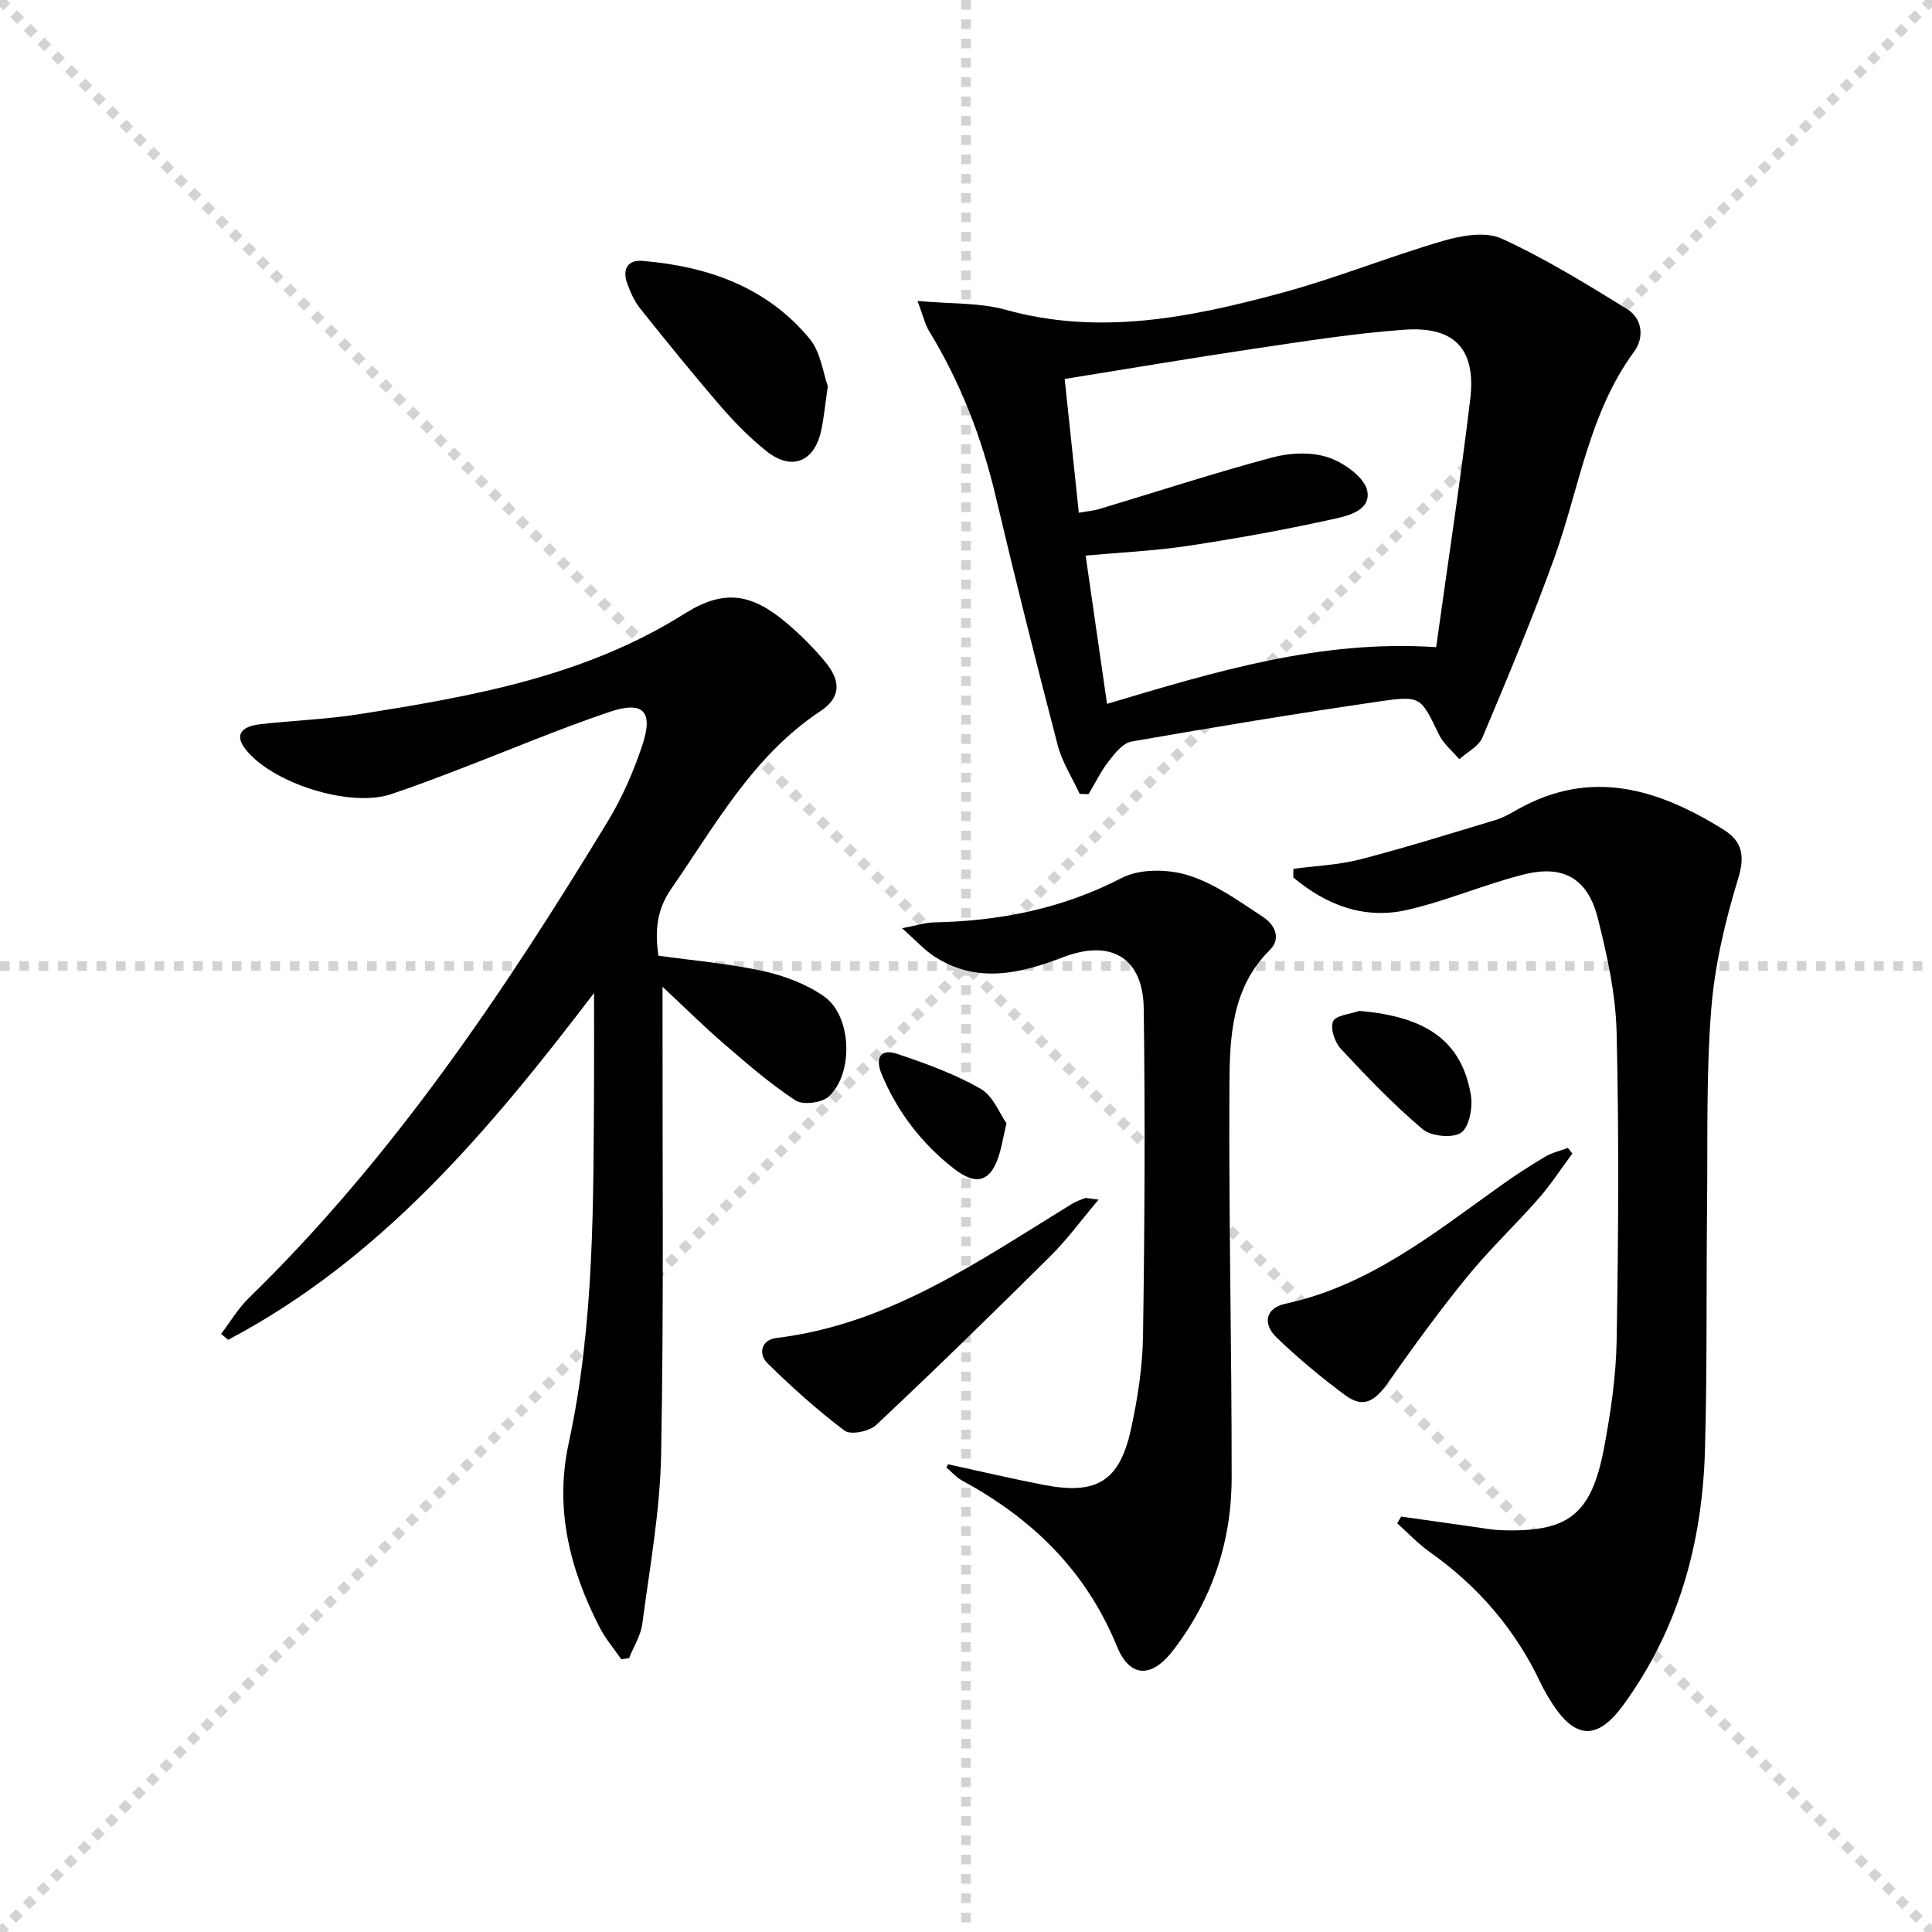
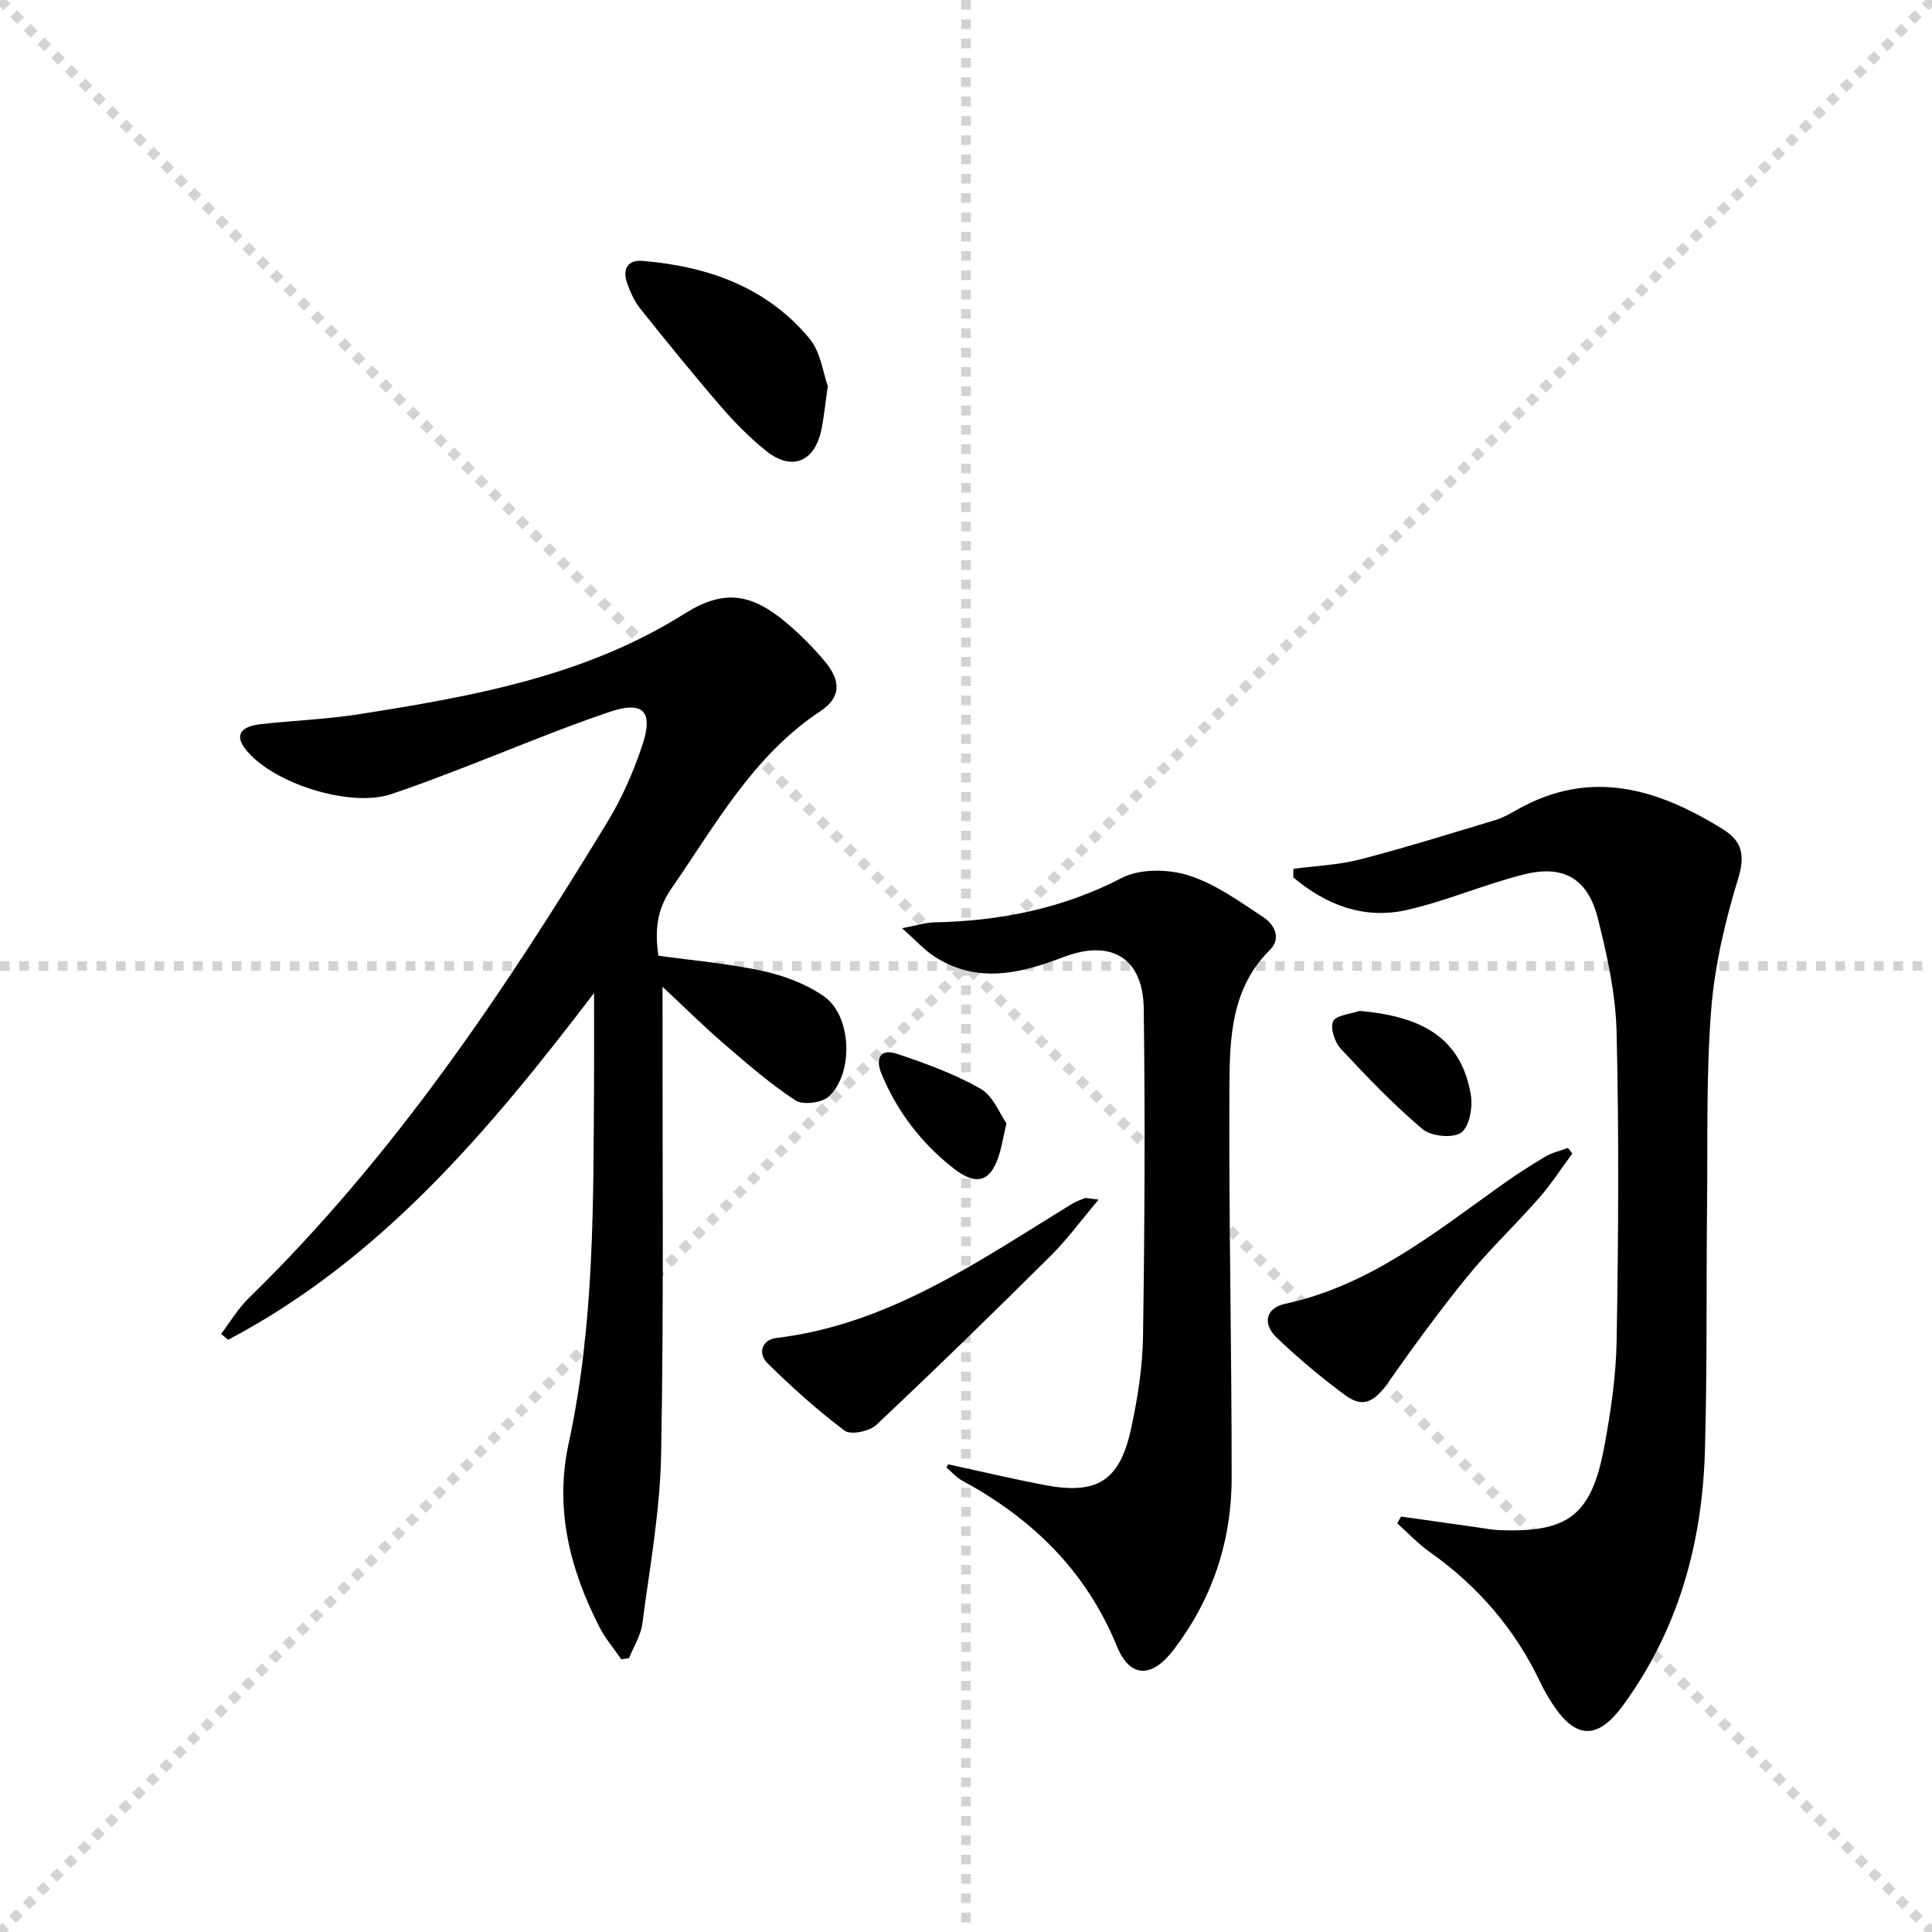
<svg xmlns="http://www.w3.org/2000/svg" enable-background="new 0 0 400 400" viewBox="0 0 400 400">
  <g stroke="lightgray" stroke-dasharray="1,1" stroke-width="1" transform="scale(2, 2)">
    <line x1="0" y1="0" x2="200" y2="200" />
    <line x1="200" y1="0" x2="0" y2="200" />
    <line x1="100" y1="0" x2="100" y2="200" />
    <line x1="0" y1="100" x2="200" y2="100" />
  </g>
  <g fill="#010000">
    <path d="m136.32 197.87c7.27 1.01 14.55 1.62 21.63 3.17 4.42.97 9.01 2.69 12.68 5.27 5.72 4.02 6.17 15.9.96 20.71-1.43 1.32-5.36 1.82-6.91.8-5.24-3.44-10.03-7.61-14.8-11.72-4.15-3.57-8.04-7.44-12.71-11.8v5.32c-.04 30.49.28 60.99-.29 91.47-.22 11.73-2.36 23.43-3.9 35.11-.32 2.44-1.8 4.73-2.74 7.1-.54.08-1.07.15-1.61.23-1.53-2.22-3.33-4.31-4.54-6.69-6.11-11.99-9.3-24.44-6.35-38.04 5.4-24.9 5.1-50.23 5.25-75.51.03-5.46 0-10.92 0-17.7-21.88 28.73-44.29 55.21-75.76 71.8-.48-.41-.96-.81-1.45-1.22 1.89-2.49 3.51-5.26 5.72-7.41 29.83-29.07 52.81-63.3 74.29-98.63 2.99-4.91 5.35-10.33 7.18-15.79 2.37-7.08.23-9.33-6.86-6.92-10.68 3.62-21.08 8.04-31.62 12.07-4.5 1.72-9 3.43-13.57 4.95-8.57 2.84-24.88-2.36-30.24-9.52-1.99-2.66-.91-4.51 3.21-4.98 6.76-.77 13.6-1 20.32-2.05 23.5-3.7 46.86-7.81 67.56-20.86 8.15-5.13 13.9-4.22 21.34 2.16 2.77 2.37 5.38 5 7.71 7.8 3.32 3.99 3.32 7.41-.97 10.25-13.98 9.27-21.72 23.57-30.89 36.79-3.02 4.36-3.39 8.8-2.64 13.84z" />
-     <path d="m189.97 62.31c6.92.63 12.84.32 18.26 1.83 19.46 5.41 38.28 1.58 56.94-3.45 11.34-3.05 22.3-7.52 33.59-10.81 3.83-1.12 8.81-2 12.12-.49 8.98 4.1 17.46 9.35 25.9 14.53 3.31 2.03 3.68 5.98 1.54 8.89-9.35 12.73-11.32 28.2-16.45 42.51-4.53 12.62-9.75 25.01-14.95 37.38-.78 1.84-3.15 3.01-4.78 4.49-1.44-1.7-3.3-3.2-4.24-5.14-3.7-7.66-3.65-8.08-12.08-6.86-17.23 2.5-34.41 5.34-51.56 8.34-1.78.31-3.45 2.45-4.72 4.08-1.63 2.09-2.8 4.53-4.17 6.82-.61-.02-1.22-.04-1.83-.06-1.55-3.36-3.64-6.58-4.56-10.11-4.48-17.16-8.79-34.38-12.87-51.64-2.86-12.08-7.27-23.46-13.74-34.06-.88-1.44-1.25-3.19-2.4-6.25zm39.23 83.42c22.46-6.7 44.24-13.35 68.14-11.74 2.43-17.44 5.01-34.33 7.05-51.28 1.26-10.44-3.22-15.22-13.74-14.44-10.25.75-20.44 2.36-30.62 3.87-13.09 1.94-26.15 4.16-39.6 6.32.99 9.38 1.94 18.37 2.93 27.7 1.74-.31 3.06-.42 4.3-.79 11.91-3.58 23.74-7.44 35.75-10.66 3.67-.98 8.12-1.18 11.63 0 3.23 1.09 7.55 4.18 8.05 6.98.76 4.28-4.56 5.23-7.9 5.96-9.71 2.13-19.51 3.9-29.34 5.38-6.82 1.02-13.74 1.33-21.08 2 1.51 10.49 2.93 20.31 4.43 30.7z" />
    <path d="m267.79 179.88c4.6-.62 9.31-.79 13.77-1.94 9.43-2.44 18.74-5.36 28.08-8.17 1.57-.47 3.05-1.33 4.5-2.15 15.2-8.6 29.16-4.31 42.67 4.13 3.85 2.4 4.53 5.33 3.06 10.14-2.69 8.8-4.86 17.96-5.58 27.1-1.06 13.41-.71 26.94-.86 40.42-.18 16.96.04 33.92-.44 50.87-.54 19.16-5.47 37.09-16.96 52.8-5.26 7.2-9.82 7.05-14.61-.32-.9-1.39-1.75-2.83-2.46-4.33-5.24-11.09-12.96-20.05-22.97-27.12-2.42-1.71-4.48-3.94-6.71-5.93.27-.46.54-.93.81-1.39 5.32.76 10.64 1.52 15.97 2.26 1.48.21 2.96.5 4.45.55 14.11.54 18.94-3.05 21.59-17.02 1.38-7.32 2.48-14.81 2.61-22.24.36-21.28.5-42.59-.01-63.86-.19-7.87-1.94-15.82-3.87-23.51-2.08-8.28-7.1-11.19-15.35-9.12-8.17 2.05-16 5.49-24.2 7.35-8.9 2.02-16.76-1.06-23.51-6.73-.02-.61 0-1.2.02-1.79z" />
    <path d="m196.3 303.17c6.6 1.43 13.17 2.98 19.8 4.26 10.96 2.13 15.69-.73 18.06-11.55 1.37-6.3 2.39-12.8 2.49-19.23.34-22.61.45-45.22.15-67.83-.14-10.53-6.77-14.45-16.67-10.65-8.96 3.44-17.89 5.56-26.71-.16-2.03-1.32-3.69-3.2-6.66-5.83 3.08-.58 4.83-1.17 6.6-1.21 13.63-.27 26.56-2.82 38.89-9.2 3.76-1.95 9.59-1.86 13.79-.54 5.53 1.73 10.53 5.38 15.48 8.63 2.25 1.48 3.9 4.34 1.37 6.84-7.91 7.83-8.29 18.01-8.35 27.9-.16 27.13.48 54.26.46 81.39-.01 13.15-4.03 25.2-12.13 35.72-4.39 5.7-8.91 5.78-11.62-.85-6.39-15.62-17.49-26.42-31.98-34.28-1.24-.67-2.22-1.82-3.33-2.74.12-.22.24-.45.36-.67z" />
    <path d="m227.46 248.36c-3.74 4.43-6.53 8.27-9.86 11.58-11.92 11.83-23.94 23.57-36.18 35.08-1.41 1.33-5.29 2.13-6.54 1.19-5.63-4.22-10.9-8.98-15.94-13.92-2.08-2.04-1.24-4.91 1.76-5.27 23.35-2.8 41.94-15.94 61.17-27.73.84-.52 1.8-.87 2.72-1.22.28-.11.65.05 2.87.29z" />
    <path d="m171.39 79.95c-.59 4.03-.82 6.69-1.39 9.27-1.46 6.52-6.19 8.32-11.4 4.12-3.35-2.7-6.43-5.8-9.25-9.06-5.75-6.66-11.3-13.51-16.8-20.39-1.21-1.52-2.05-3.42-2.71-5.27-1.01-2.81.08-4.87 3.15-4.61 13.49 1.12 25.76 5.39 34.63 16.12 2.34 2.85 2.82 7.24 3.77 9.82z" />
    <path d="m325.54 238.82c-2.31 3.11-4.41 6.39-6.96 9.29-4.82 5.5-10.18 10.54-14.79 16.2-5.75 7.05-11.11 14.43-16.35 21.87-2.92 4.15-5.27 5.38-8.96 2.66-4.93-3.64-9.66-7.61-14.1-11.84-3.08-2.94-2.36-6.19 1.74-7.07 17.34-3.75 30.7-14.54 44.59-24.46 2.97-2.12 6.05-4.12 9.19-5.98 1.43-.85 3.14-1.23 4.72-1.83.31.39.61.78.92 1.16z" />
    <path d="m281.43 209.3c13.92 1.16 21.19 6.26 23.09 17.38.43 2.54-.29 6.62-2 7.82-1.73 1.22-6.22.77-7.99-.72-6.03-5.09-11.53-10.84-16.92-16.63-1.26-1.35-2.24-4.27-1.61-5.68.57-1.28 3.52-1.49 5.43-2.17z" />
    <path d="m208.37 232.55c-.64 2.9-.91 4.37-1.3 5.81-1.7 6.21-4.66 7.43-9.62 3.56-6.65-5.18-11.67-11.74-14.93-19.56-1.32-3.17-.35-5.35 3.18-4.18 5.93 1.97 11.91 4.16 17.31 7.23 2.62 1.49 3.97 5.19 5.36 7.14z" />
  </g>
</svg>